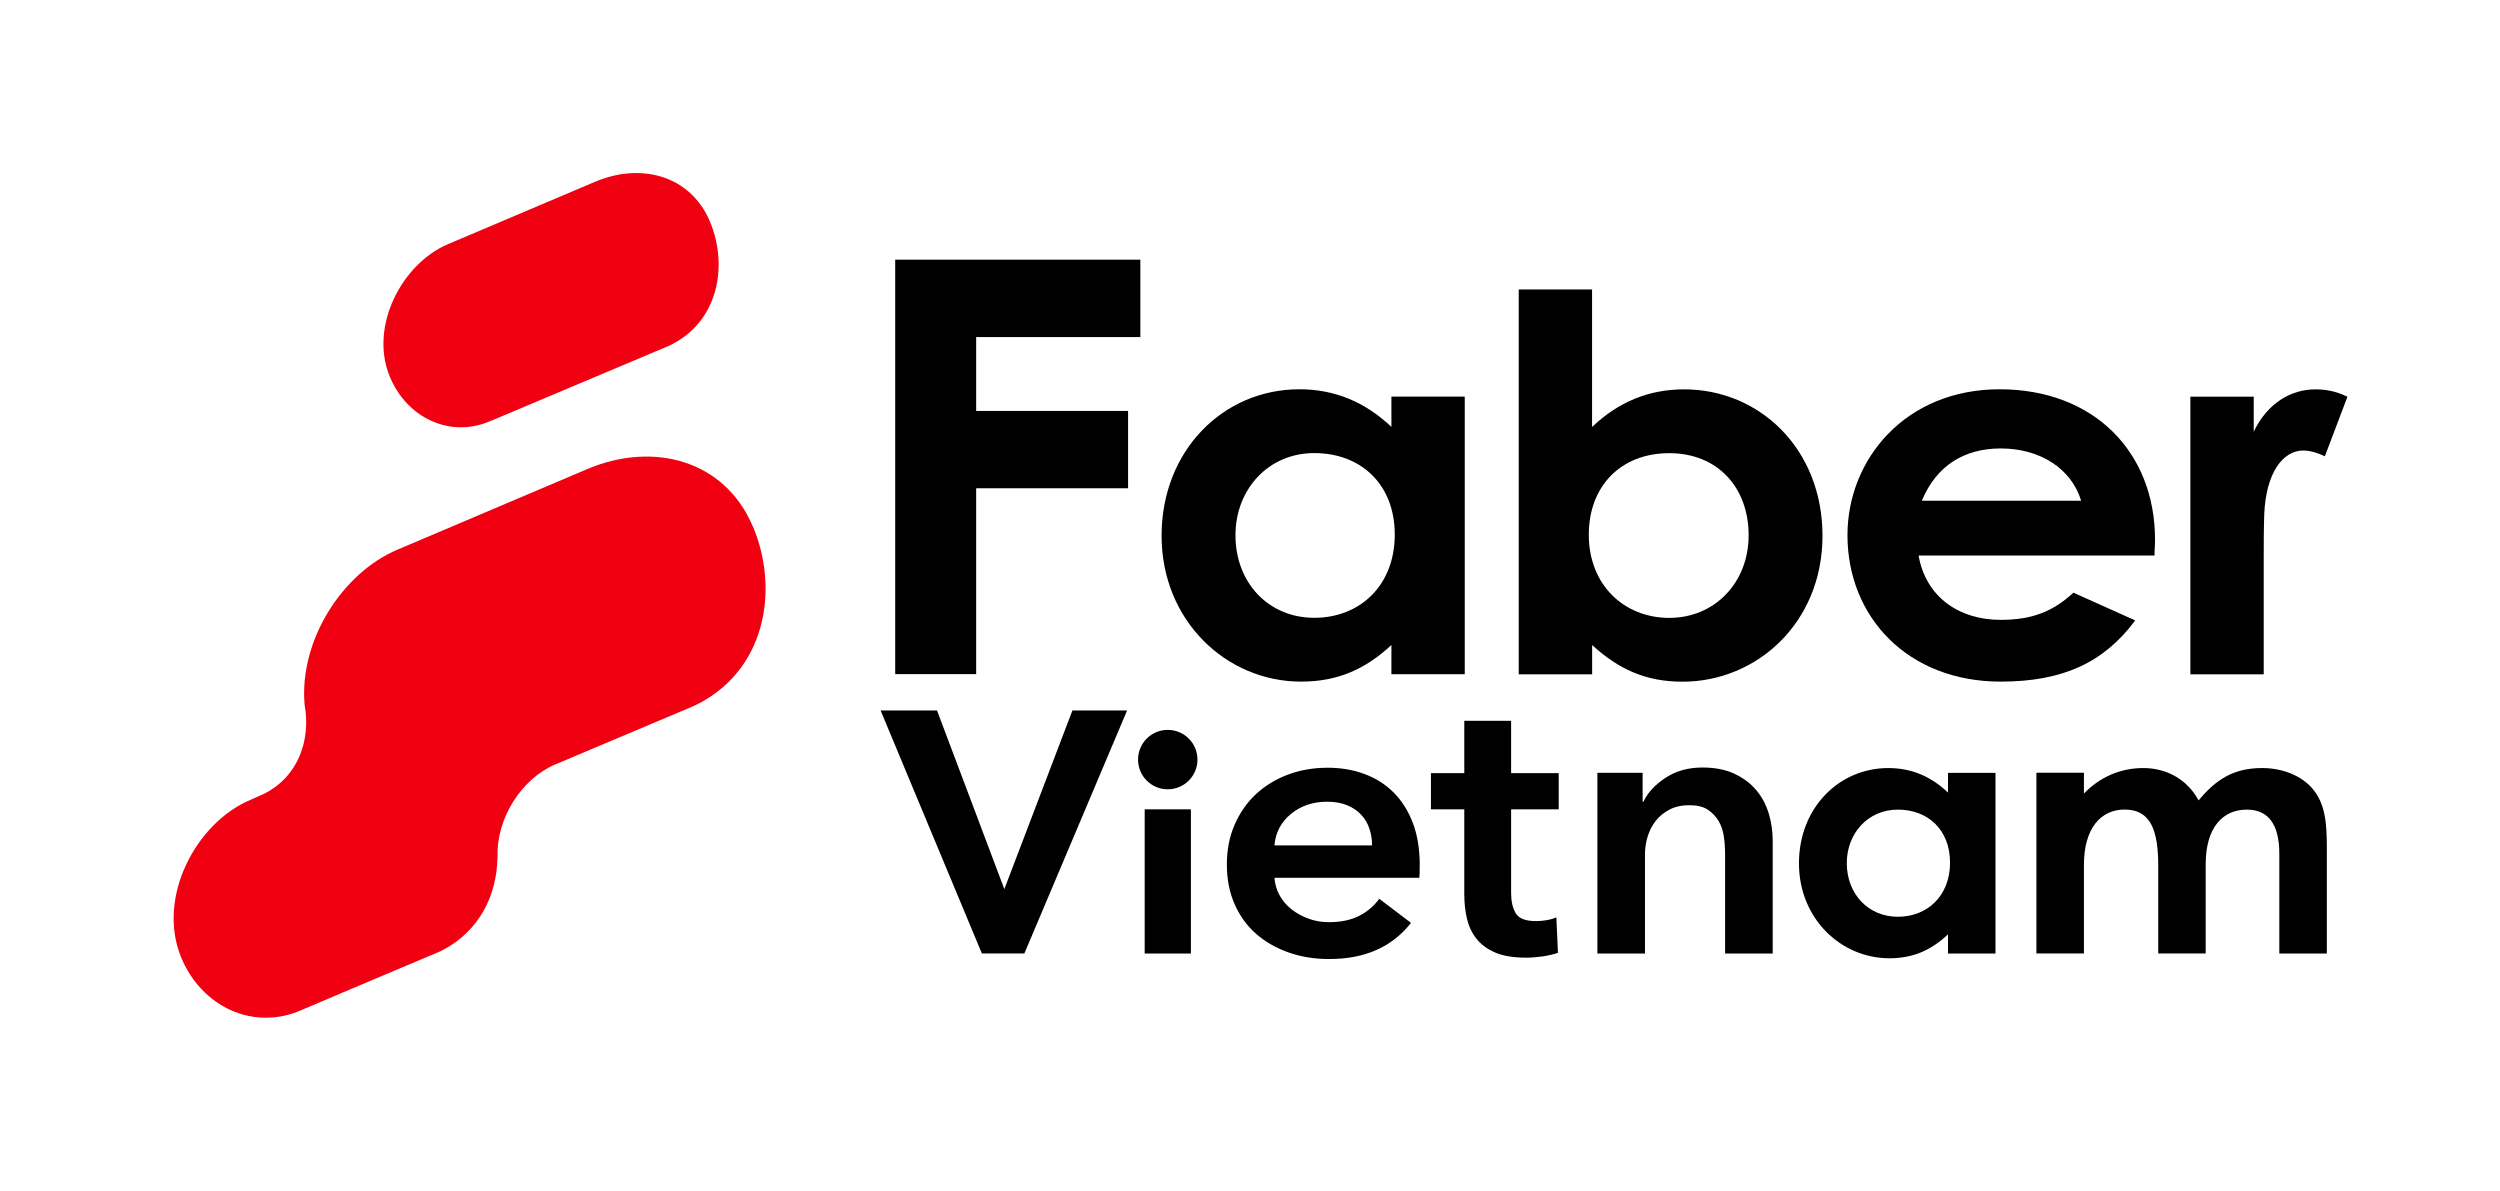
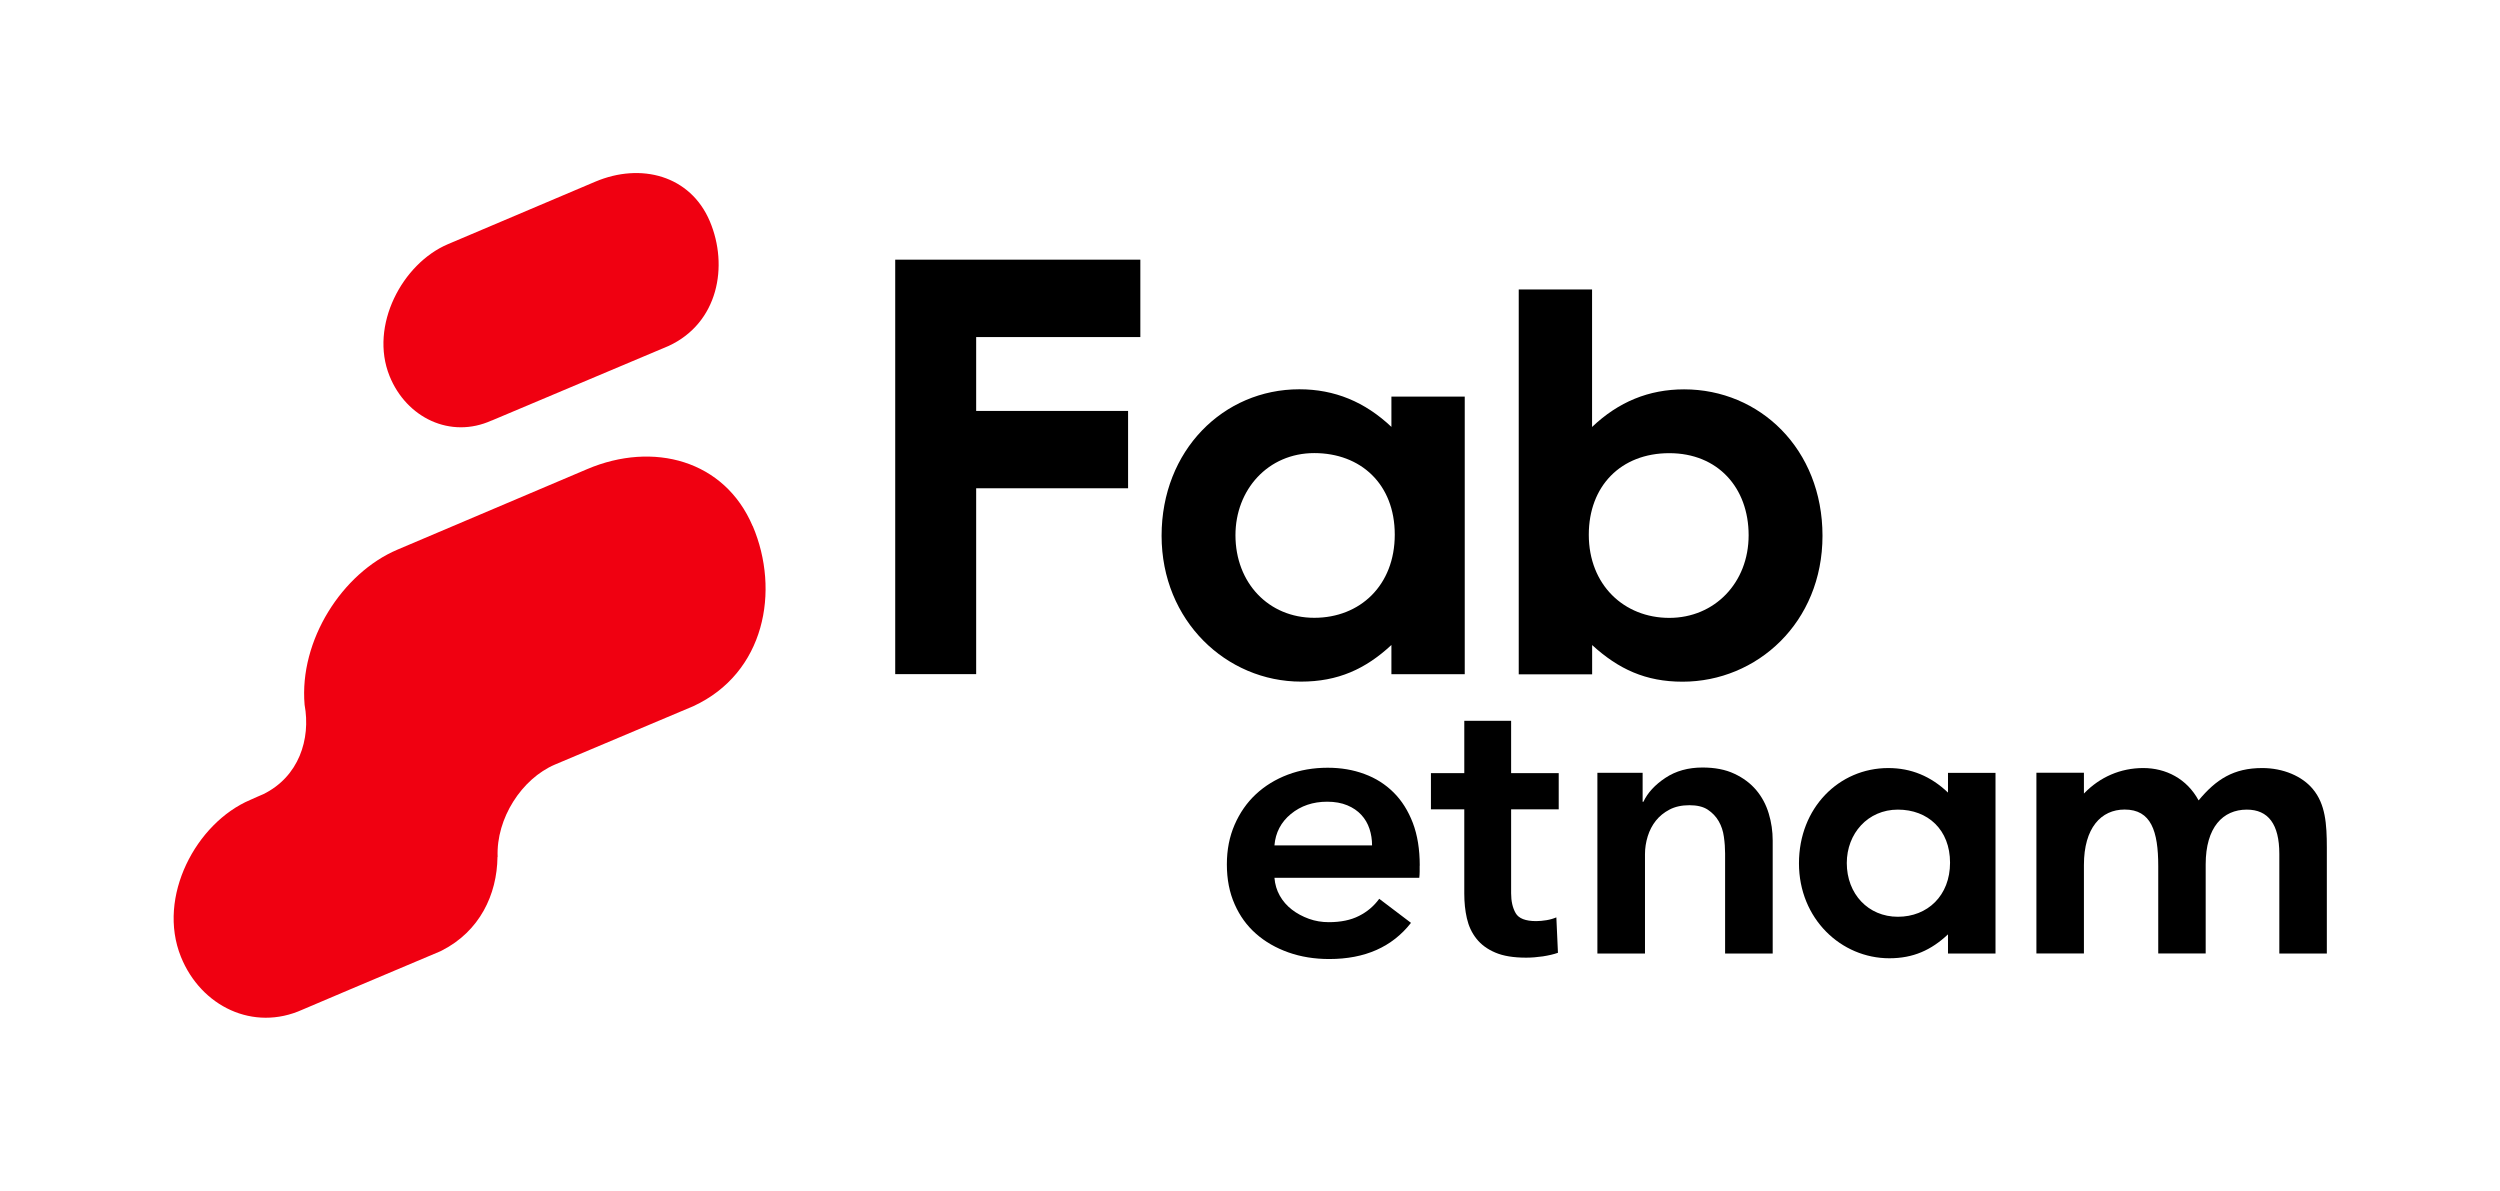
<svg xmlns="http://www.w3.org/2000/svg" id="_イヤー_2" viewBox="0 0 328.3 156.46">
  <defs>
    <style>.cls-1{fill:none;}.cls-2{fill:#f00011;}</style>
  </defs>
  <g id="logo">
    <g>
      <rect class="cls-1" width="328.3" height="156.46" />
      <g>
        <g>
          <path class="cls-2" d="M64.56,55.23c.38-.17,22.63-9.54,23.24-9.8,6.52-3.01,7.9-10.5,5.41-16.38-2.55-6.01-9.04-7.73-15.04-5.19l-19.36,8.21c-5.96,2.53-10.33,10.69-7.65,17.32,2.21,5.47,7.99,8.28,13.4,5.83Z" />
          <path class="cls-2" d="M98.84,69.09c-3.68-8.67-13.05-11.17-21.72-7.49l-24.93,10.58c-7.26,3.08-12.92,11.93-12.19,20.37h0c.83,4.55-.77,9.44-5.4,11.73-.65,.27-.95,.42-1.75,.77-7.09,3.02-12.27,12.72-9.09,20.6,2.63,6.51,9.51,9.85,15.95,6.94,.35-.16,9.91-4.21,18.12-7.67,.07-.03,.13-.07,.2-.1,4.96-2.53,7.24-7.33,7.3-12.29h.02c-.21-5.07,3.18-10.28,7.53-12.13,0,0,15.07-6.36,18.16-7.66,9.42-4.35,11.42-15.16,7.81-23.66Z" />
        </g>
        <g>
          <path d="M182.72,84.7c-3.4,3.16-7.02,4.81-11.87,4.81-9.77,0-18.31-7.96-18.31-19.16s8.11-19.23,18.09-19.23c4.63,0,8.61,1.65,12.09,4.94v-3.98h9.63v36.46h-9.63v-3.85Zm-20.48-14.42c0,6.25,4.34,10.85,10.35,10.85s10.57-4.26,10.57-10.92-4.49-10.71-10.57-10.71-10.35,4.81-10.35,10.78Z" />
          <path d="M117.56,34.1h32.19v10.16h-21.56v9.7h19.95v10.16h-19.95v24.41h-10.63V34.1Z" />
          <path d="M209.07,88.55h-9.63V38.01h9.63v18.06c3.47-3.3,7.45-4.94,12.09-4.94,9.92,0,18.17,7.83,18.17,19.23s-8.61,19.16-18.38,19.16c-4.85,0-8.4-1.65-11.87-4.81v3.85Zm-.43-18.33c0,6.59,4.63,10.92,10.57,10.92s10.42-4.6,10.42-10.85-4.05-10.78-10.42-10.78-10.57,4.33-10.57,10.71Z" />
-           <path d="M280.39,81.48c-4.13,5.56-9.55,8.03-17.66,8.03-12.23,0-20.12-8.51-20.12-19.23,0-9.96,7.6-19.16,19.98-19.16s20.41,8.24,20.41,19.77c0,.82-.07,1.24-.07,2.06h-30.98c.94,5.42,5.28,8.45,10.78,8.45,4.13,0,6.88-1.1,9.55-3.57l8.11,3.64Zm-7.09-15.72c-1.3-4.26-5.43-6.87-10.57-6.87-4.78,0-8.47,2.27-10.35,6.87h20.92Z" />
-           <path d="M295.96,56.69c1.81-3.78,4.92-5.56,8.11-5.56,2.03,0,3.26,.55,4.2,.96l-2.97,7.83c-.72-.34-1.81-.76-2.82-.76-2.75,0-4.92,3.02-5.14,8.38-.07,1.99-.07,4.26-.07,6.25v14.76h-9.63V52.09h8.32v4.6Z" />
        </g>
        <g>
-           <polygon points="128.94 125.21 115.64 93.3 123.05 93.3 131.89 116.76 140.83 93.3 148.01 93.3 134.52 125.21 128.94 125.21" />
-           <path d="M150.32,106.28h6.07v18.94h-6.07v-18.94Zm6.93-6.53c0,2.15-1.74,3.9-3.9,3.9s-3.9-1.74-3.9-3.9,1.74-3.9,3.9-3.9,3.9,1.74,3.9,3.9Z" />
          <path d="M186.43,113.69v.79c0,.26-.02,.53-.05,.79h-19.02c.07,.86,.3,1.64,.7,2.35,.4,.71,.93,1.32,1.59,1.83,.66,.51,1.41,.91,2.24,1.21,.83,.3,1.7,.44,2.61,.44,1.56,0,2.88-.27,3.96-.82,1.08-.54,1.96-1.29,2.66-2.25l4.17,3.16c-2.47,3.16-6.04,4.75-10.73,4.75-1.95,0-3.73-.29-5.37-.87-1.63-.58-3.05-1.39-4.25-2.45-1.2-1.05-2.14-2.35-2.81-3.88-.68-1.53-1.02-3.27-1.02-5.22s.34-3.65,1.02-5.22c.68-1.56,1.61-2.9,2.79-4,1.18-1.1,2.58-1.96,4.19-2.57,1.62-.61,3.36-.91,5.24-.91,1.74,0,3.34,.27,4.82,.82,1.48,.54,2.75,1.35,3.83,2.42,1.08,1.07,1.92,2.41,2.53,4,.61,1.6,.91,3.47,.91,5.61Zm-6.25-2.67c0-.76-.11-1.48-.34-2.18-.23-.69-.58-1.3-1.07-1.83-.49-.53-1.1-.95-1.85-1.26-.75-.31-1.62-.47-2.63-.47-1.88,0-3.46,.54-4.77,1.61-1.3,1.07-2.02,2.45-2.16,4.13h12.82Z" />
          <path d="M187.91,106.28v-4.75h4.38v-6.87h6.15v6.87h6.25v4.75h-6.25v11.02c0,1.06,.2,1.93,.6,2.62,.4,.69,1.29,1.04,2.68,1.04,.42,0,.87-.04,1.36-.12,.49-.08,.92-.21,1.3-.37l.21,4.65c-.56,.2-1.22,.35-1.98,.47-.76,.11-1.49,.17-2.19,.17-1.67,0-3.02-.22-4.06-.67-1.04-.44-1.87-1.05-2.48-1.83-.61-.77-1.02-1.66-1.25-2.67-.23-1-.34-2.08-.34-3.24v-11.07h-4.38Z" />
          <path d="M209.77,101.48h5.94v3.81h.1c.56-1.19,1.52-2.23,2.89-3.14,1.37-.91,3-1.36,4.87-1.36,1.63,0,3.03,.27,4.19,.82,1.16,.54,2.12,1.26,2.87,2.15,.75,.89,1.29,1.91,1.64,3.07,.35,1.15,.52,2.34,.52,3.56v14.83h-6.25v-13.15c0-.69-.05-1.42-.16-2.18-.1-.76-.33-1.44-.68-2.05-.35-.61-.83-1.11-1.43-1.51s-1.42-.59-2.42-.59-1.88,.19-2.6,.57c-.73,.38-1.33,.87-1.8,1.46-.47,.59-.83,1.28-1.07,2.05-.24,.78-.36,1.56-.36,2.35v13.05h-6.25v-23.73Z" />
          <path d="M289.66,125.21h-6.24v-11.48c0-4.6-.94-7.42-4.41-7.42-3.1,0-5.35,2.41-5.35,7.28v11.62h-6.24v-23.73h6.24v2.73c2.11-2.19,4.83-3.35,7.79-3.35s5.72,1.39,7.27,4.25c2.3-2.77,4.6-4.25,8.35-4.25,2.77,0,5.26,1.07,6.66,2.77,1.64,1.97,1.83,4.56,1.83,7.69v13.9h-6.24v-13.09c0-3.89-1.45-5.81-4.27-5.81-3.14,0-5.4,2.32-5.4,7.19v11.71Z" />
          <path d="M255.8,122.71c-2.2,2.06-4.55,3.13-7.69,3.13-6.33,0-11.87-5.18-11.87-12.47s5.26-12.51,11.73-12.51c3,0,5.58,1.07,7.84,3.22v-2.59h6.24v23.73h-6.24v-2.5Zm-13.28-9.38c0,4.07,2.82,7.06,6.71,7.06s6.85-2.77,6.85-7.1-2.91-6.97-6.85-6.97-6.71,3.13-6.71,7.02Z" />
        </g>
      </g>
    </g>
  </g>
</svg>